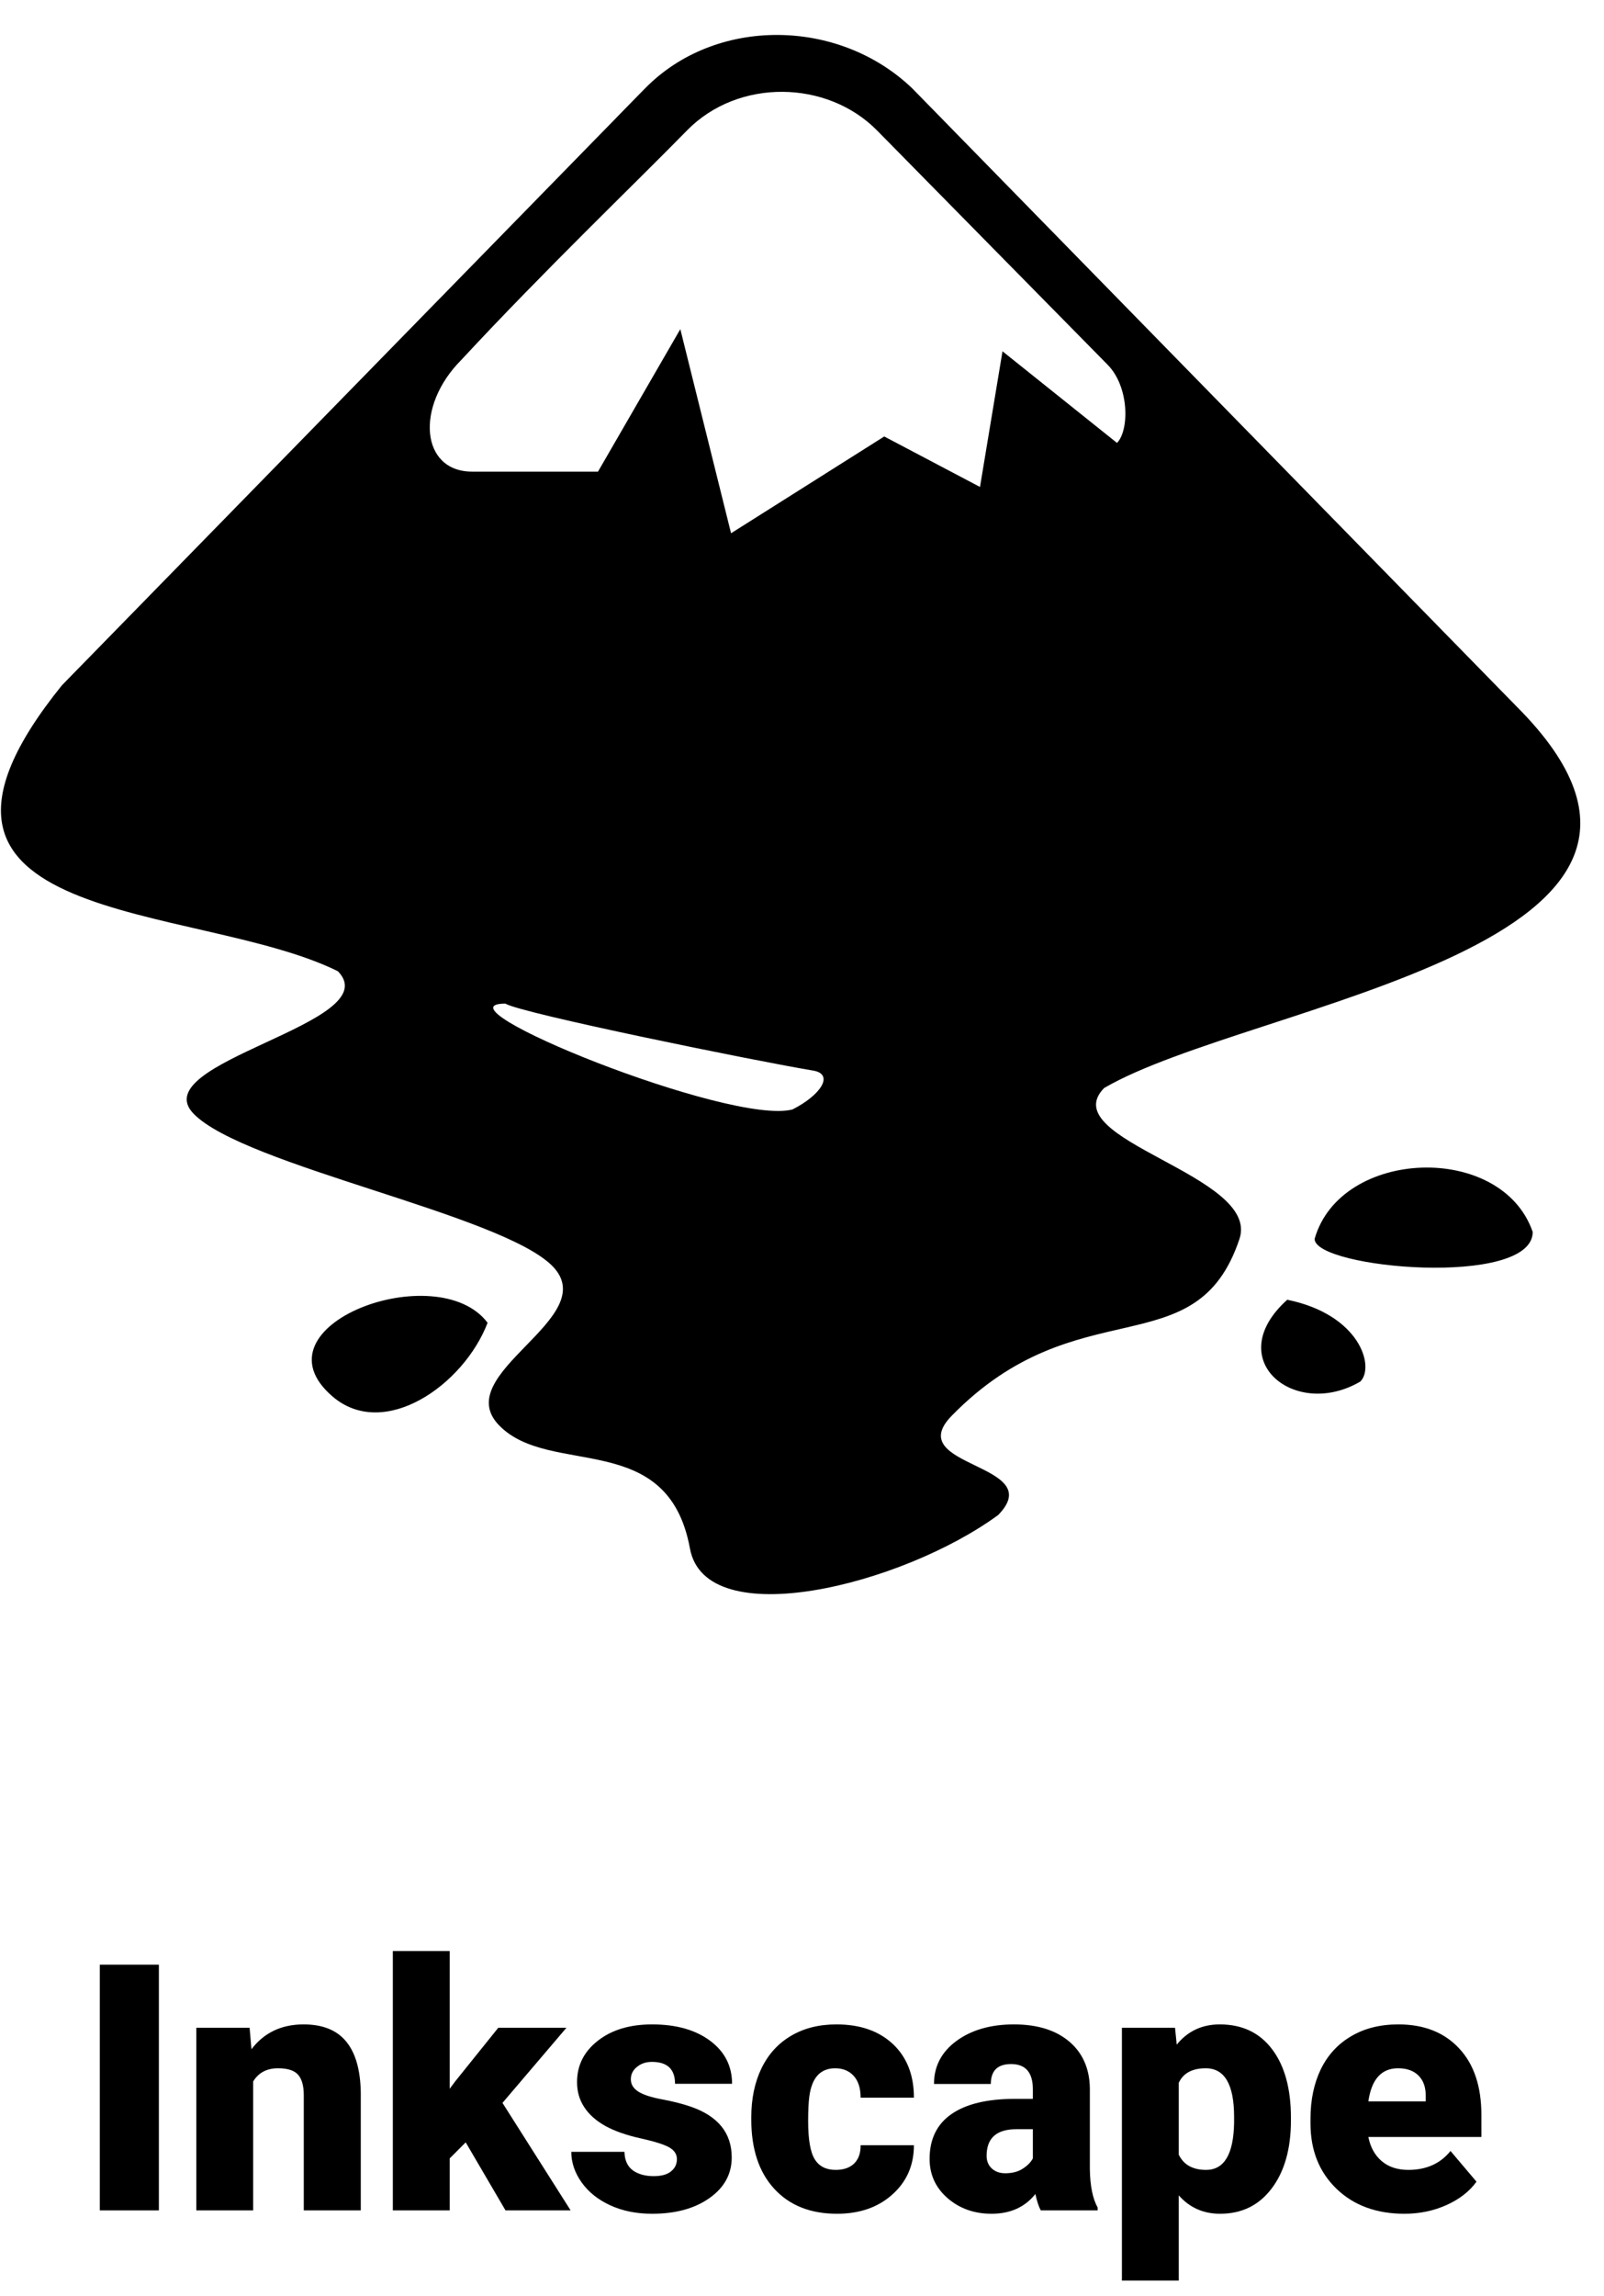
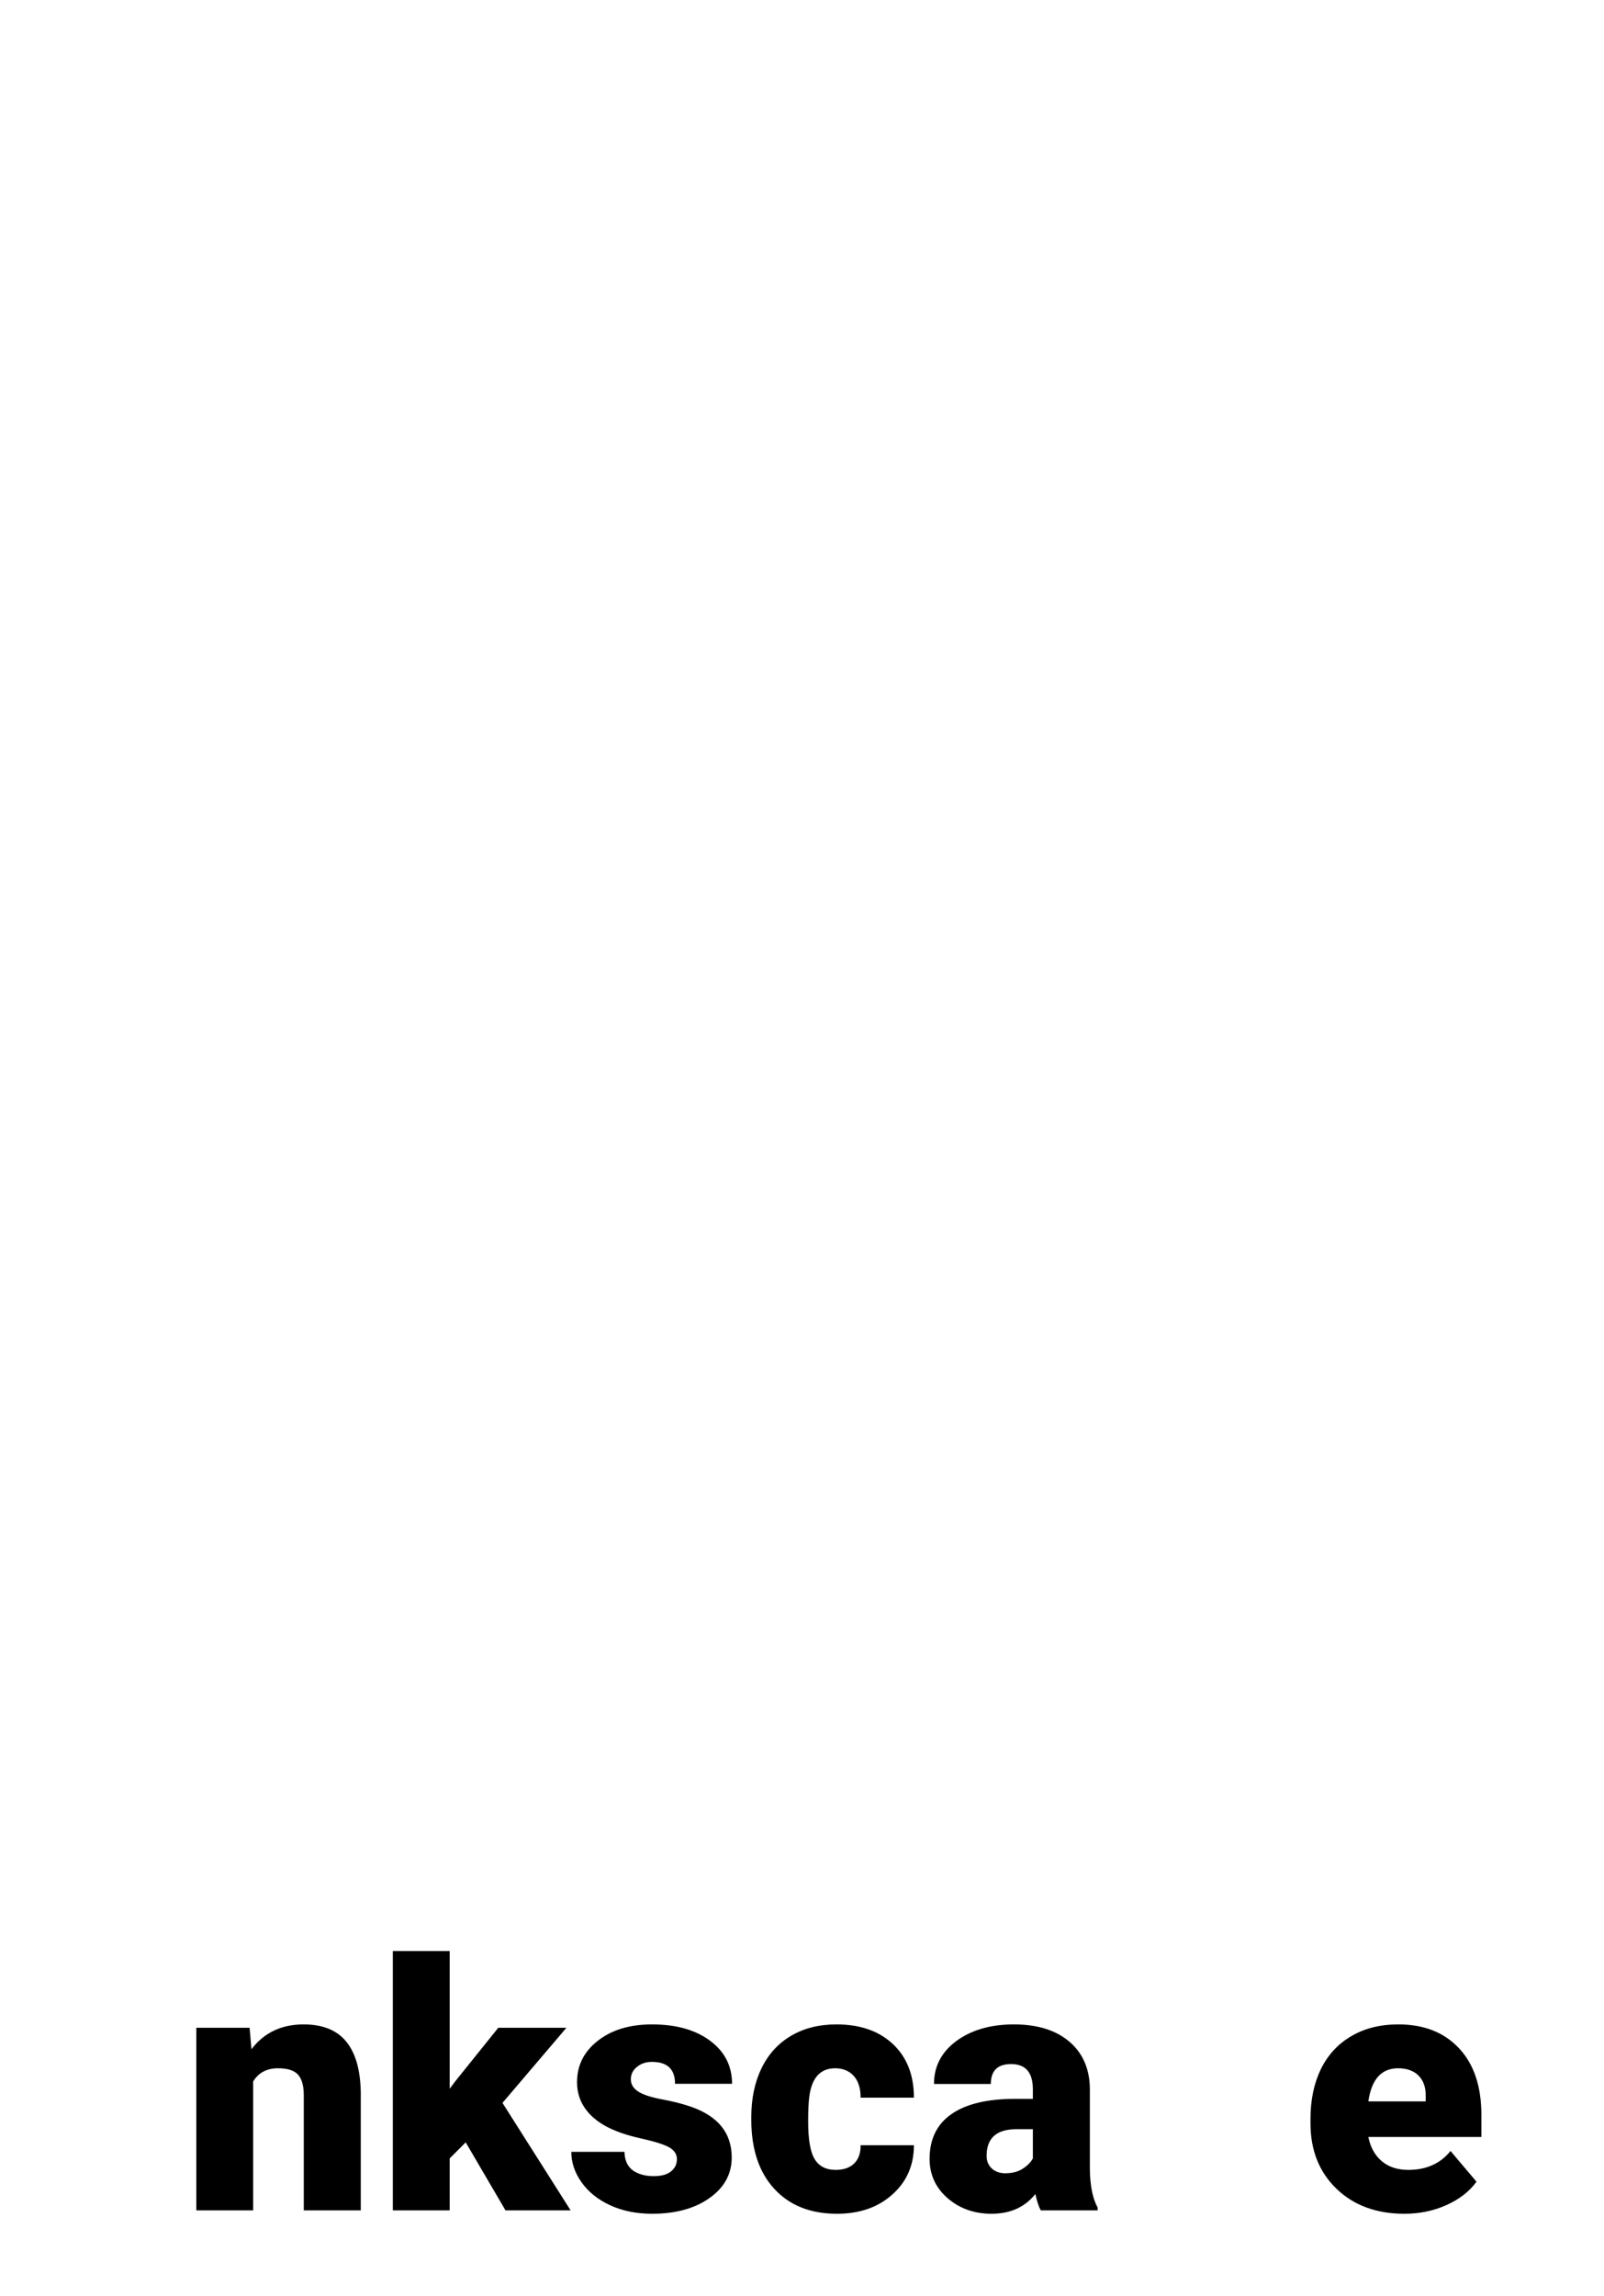
<svg xmlns="http://www.w3.org/2000/svg" width="65" height="93" viewBox="0 0 65 93" fill="none">
  <g id="inkscape">
    <g id="txt">
-       <path d="M6.438 89.534H4.045V79.581H6.438V89.534Z" fill="black" />
      <path d="M10.115 82.138L10.19 83.006C10.701 82.336 11.405 82.001 12.303 82.001C13.073 82.001 13.647 82.231 14.025 82.691C14.408 83.152 14.606 83.844 14.62 84.769V89.534H12.31V84.865C12.31 84.492 12.234 84.218 12.084 84.045C11.934 83.867 11.66 83.778 11.264 83.778C10.812 83.778 10.477 83.956 10.259 84.311V89.534H7.955V82.138H10.115Z" fill="black" />
      <path d="M18.872 86.779L18.223 87.429V89.534H15.919V79.027H18.223V84.606L18.455 84.298L20.191 82.138H22.953L20.362 85.18L23.124 89.534H20.485L18.872 86.779Z" fill="black" />
      <path d="M27.431 87.456C27.431 87.26 27.328 87.103 27.123 86.984C26.918 86.866 26.528 86.743 25.954 86.615C25.38 86.488 24.906 86.321 24.532 86.116C24.159 85.907 23.874 85.654 23.678 85.357C23.482 85.061 23.384 84.722 23.384 84.339C23.384 83.66 23.664 83.102 24.225 82.664C24.785 82.222 25.519 82.001 26.426 82.001C27.401 82.001 28.185 82.222 28.777 82.664C29.37 83.106 29.666 83.687 29.666 84.407H27.355C27.355 83.815 27.043 83.519 26.419 83.519C26.177 83.519 25.975 83.587 25.811 83.724C25.646 83.856 25.564 84.022 25.564 84.223C25.564 84.428 25.665 84.594 25.865 84.722C26.066 84.849 26.385 84.954 26.822 85.036C27.264 85.118 27.652 85.216 27.984 85.33C29.096 85.713 29.652 86.399 29.652 87.388C29.652 88.062 29.352 88.611 28.75 89.035C28.153 89.459 27.378 89.671 26.426 89.671C25.792 89.671 25.227 89.557 24.73 89.329C24.234 89.101 23.846 88.791 23.568 88.399C23.29 88.007 23.151 87.595 23.151 87.162H25.305C25.314 87.504 25.428 87.755 25.646 87.914C25.865 88.069 26.145 88.147 26.487 88.147C26.802 88.147 27.037 88.083 27.191 87.955C27.351 87.828 27.431 87.661 27.431 87.456Z" fill="black" />
      <path d="M33.863 87.894C34.187 87.894 34.438 87.807 34.615 87.634C34.793 87.456 34.88 87.21 34.875 86.895H37.035C37.035 87.707 36.743 88.372 36.16 88.892C35.581 89.411 34.834 89.671 33.918 89.671C32.842 89.671 31.995 89.334 31.375 88.659C30.755 87.985 30.445 87.05 30.445 85.856V85.761C30.445 85.013 30.582 84.355 30.855 83.785C31.134 83.211 31.532 82.771 32.052 82.466C32.571 82.156 33.187 82.001 33.898 82.001C34.859 82.001 35.622 82.268 36.188 82.801C36.753 83.334 37.035 84.056 37.035 84.968H34.875C34.875 84.585 34.782 84.291 34.595 84.086C34.408 83.881 34.157 83.778 33.843 83.778C33.246 83.778 32.897 84.159 32.797 84.92C32.765 85.162 32.749 85.494 32.749 85.918C32.749 86.661 32.838 87.176 33.016 87.463C33.193 87.75 33.476 87.894 33.863 87.894Z" fill="black" />
      <path d="M42.176 89.534C42.094 89.384 42.021 89.163 41.957 88.871C41.533 89.404 40.941 89.671 40.18 89.671C39.482 89.671 38.89 89.461 38.402 89.042C37.915 88.618 37.671 88.087 37.671 87.449C37.671 86.647 37.967 86.041 38.56 85.631C39.152 85.221 40.013 85.016 41.144 85.016H41.855V84.626C41.855 83.947 41.56 83.607 40.973 83.607C40.426 83.607 40.152 83.876 40.152 84.414H37.849C37.849 83.699 38.152 83.118 38.758 82.671C39.368 82.224 40.145 82.001 41.089 82.001C42.032 82.001 42.777 82.231 43.324 82.691C43.871 83.152 44.151 83.783 44.165 84.585V87.859C44.174 88.538 44.279 89.058 44.48 89.418V89.534H42.176ZM40.733 88.03C41.02 88.03 41.258 87.969 41.444 87.846C41.636 87.723 41.773 87.584 41.855 87.429V86.246H41.185C40.383 86.246 39.981 86.606 39.981 87.326C39.981 87.536 40.052 87.707 40.193 87.839C40.335 87.966 40.515 88.03 40.733 88.03Z" fill="black" />
-       <path d="M52.313 85.891C52.313 87.039 52.054 87.957 51.534 88.645C51.019 89.329 50.322 89.671 49.442 89.671C48.763 89.671 48.205 89.422 47.768 88.926V92.378H45.464V82.138H47.617L47.685 82.821C48.128 82.274 48.709 82.001 49.429 82.001C50.34 82.001 51.049 82.338 51.555 83.013C52.06 83.683 52.313 84.606 52.313 85.781V85.891ZM50.01 85.747C50.01 84.435 49.627 83.778 48.861 83.778C48.315 83.778 47.95 83.974 47.768 84.366V87.278C47.968 87.689 48.337 87.894 48.875 87.894C49.609 87.894 49.987 87.26 50.01 85.993V85.747Z" fill="black" />
      <path d="M56.914 89.671C55.779 89.671 54.861 89.334 54.159 88.659C53.457 87.98 53.106 87.098 53.106 86.014V85.822C53.106 85.066 53.245 84.398 53.523 83.819C53.806 83.241 54.216 82.794 54.754 82.48C55.292 82.16 55.93 82.001 56.668 82.001C57.707 82.001 58.527 82.325 59.129 82.972C59.73 83.614 60.031 84.512 60.031 85.665V86.561H55.451C55.533 86.975 55.713 87.301 55.991 87.538C56.269 87.775 56.629 87.894 57.071 87.894C57.8 87.894 58.37 87.638 58.78 87.128L59.833 88.372C59.546 88.769 59.138 89.085 58.609 89.322C58.085 89.555 57.52 89.671 56.914 89.671ZM56.654 83.778C55.98 83.778 55.579 84.225 55.451 85.118H57.775V84.94C57.785 84.571 57.691 84.287 57.495 84.086C57.299 83.881 57.019 83.778 56.654 83.778Z" fill="black" />
    </g>
    <g id="icon">
-       <path id="Vector" d="M20.481 40.653C21.113 41.045 30.663 42.987 32.996 43.373C33.804 43.544 33.231 44.376 32.116 44.939C29.601 45.608 17.404 40.653 20.481 40.653ZM35.54 5.283L44.887 14.776C45.775 15.683 45.761 17.437 45.265 17.941L40.625 14.229L39.713 19.725L35.833 17.68L29.625 21.6L27.569 13.333L24.233 19.104H19.132C17.052 19.104 16.809 16.464 18.697 14.576C21.996 11.016 25.783 7.387 27.841 5.283C29.911 3.168 33.513 3.229 35.54 5.283ZM26.135 3.584L2.508 27.76C-5.473 37.645 7.943 36.496 13.692 39.341C15.756 41.451 5.785 43.008 7.849 45.117C9.911 47.227 20.324 49.181 22.391 51.288C24.452 53.397 18.167 55.635 20.231 57.741C22.292 59.853 27.065 57.853 27.959 62.723C28.593 66.2 36.556 64.216 40.449 61.368C42.513 59.259 36.503 59.456 38.567 57.347C43.695 52.101 48.473 55.443 50.228 50.184C51.095 47.587 42.676 46.181 44.743 44.072C50.679 40.605 71.193 38.349 61.457 28.616L36.972 3.584C33.977 0.709 28.977 0.677 26.137 3.584H26.135ZM53.273 50.184C53.273 51.384 62.111 52.171 62.111 49.901C60.852 46.259 54.319 46.504 53.273 50.184ZM13.465 56.557C15.556 58.368 18.791 56.107 19.759 53.581C17.732 50.888 10.14 53.68 13.465 56.557ZM52.164 52.648C49.468 55.069 52.468 57.523 55.127 55.96C55.719 55.36 55.111 53.251 52.167 52.648H52.164Z" fill="black" />
-     </g>
+       </g>
  </g>
</svg>